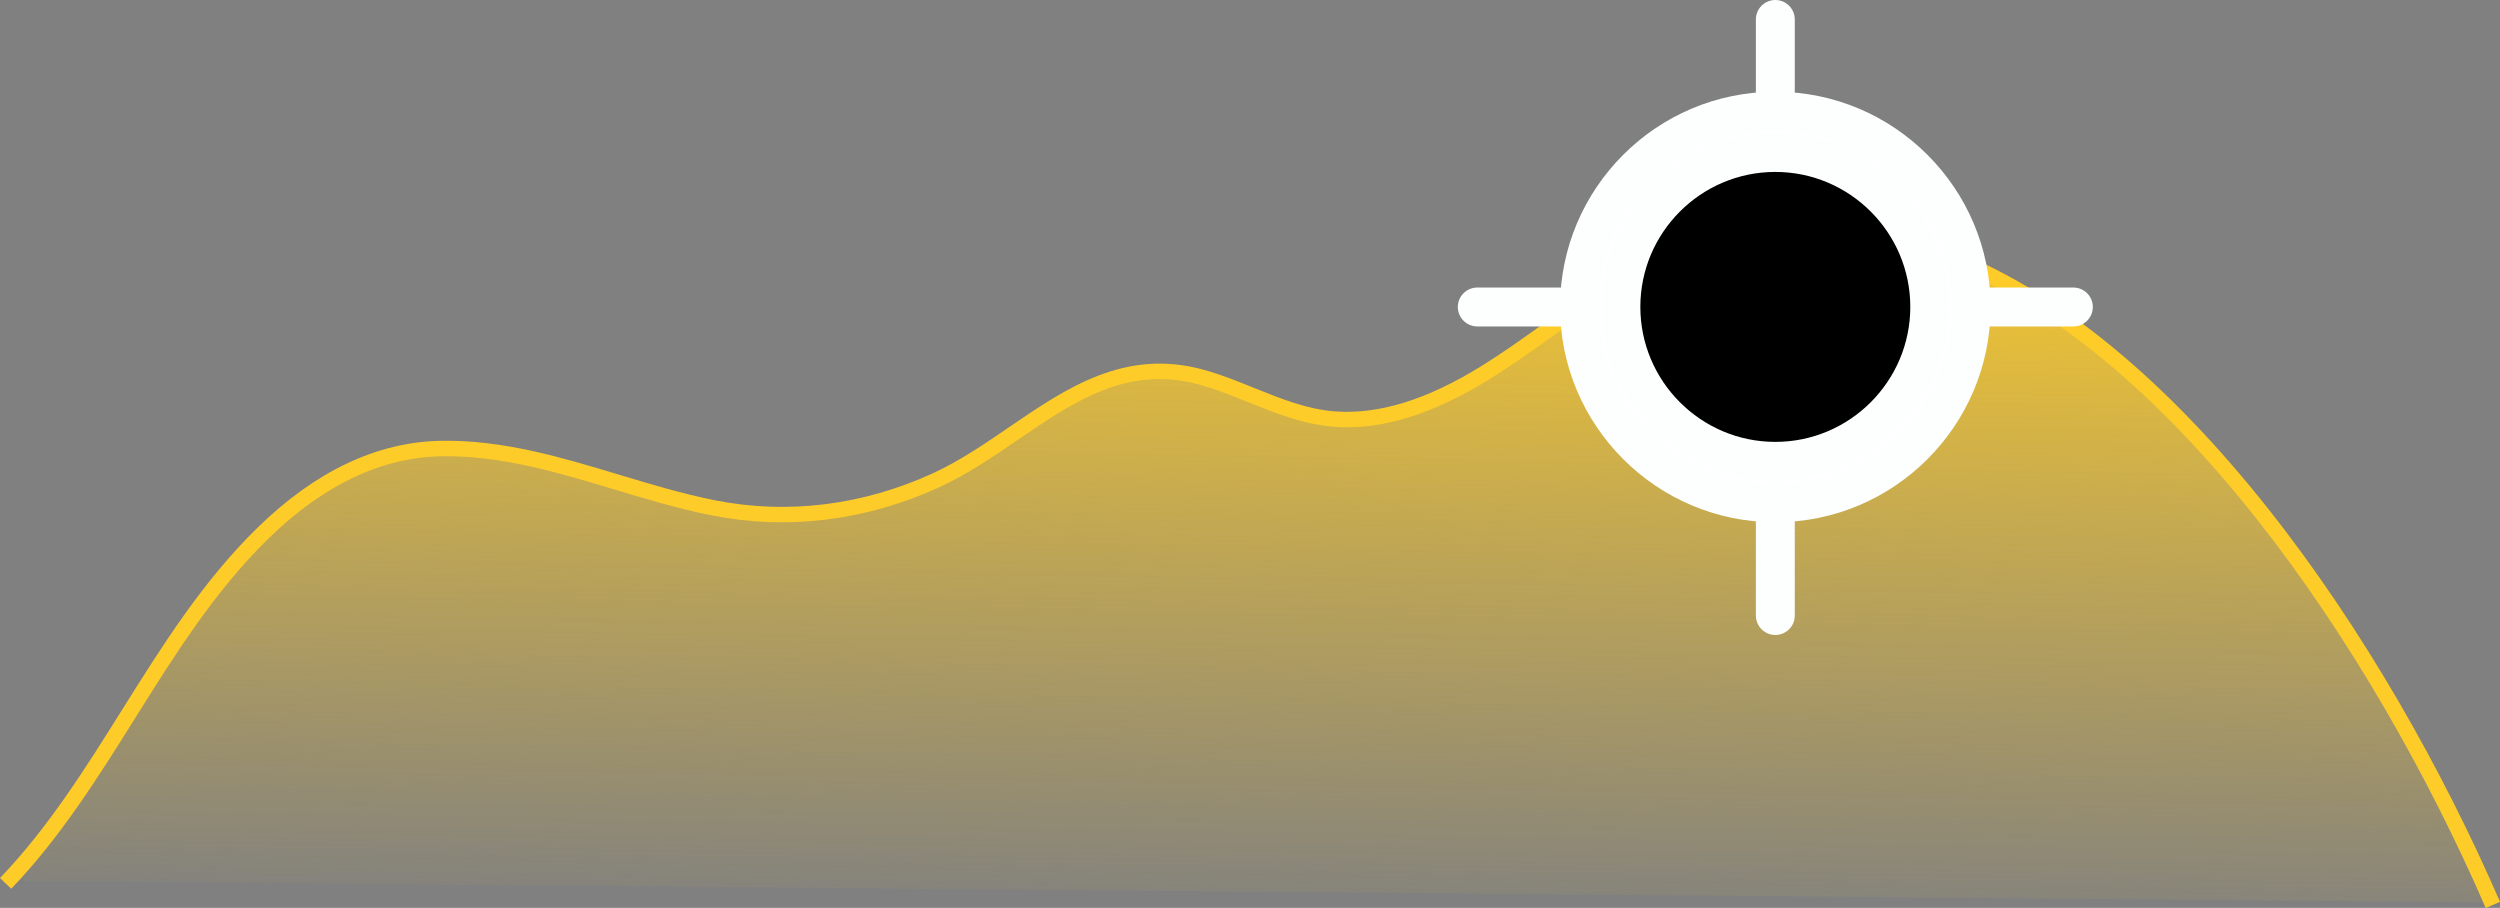
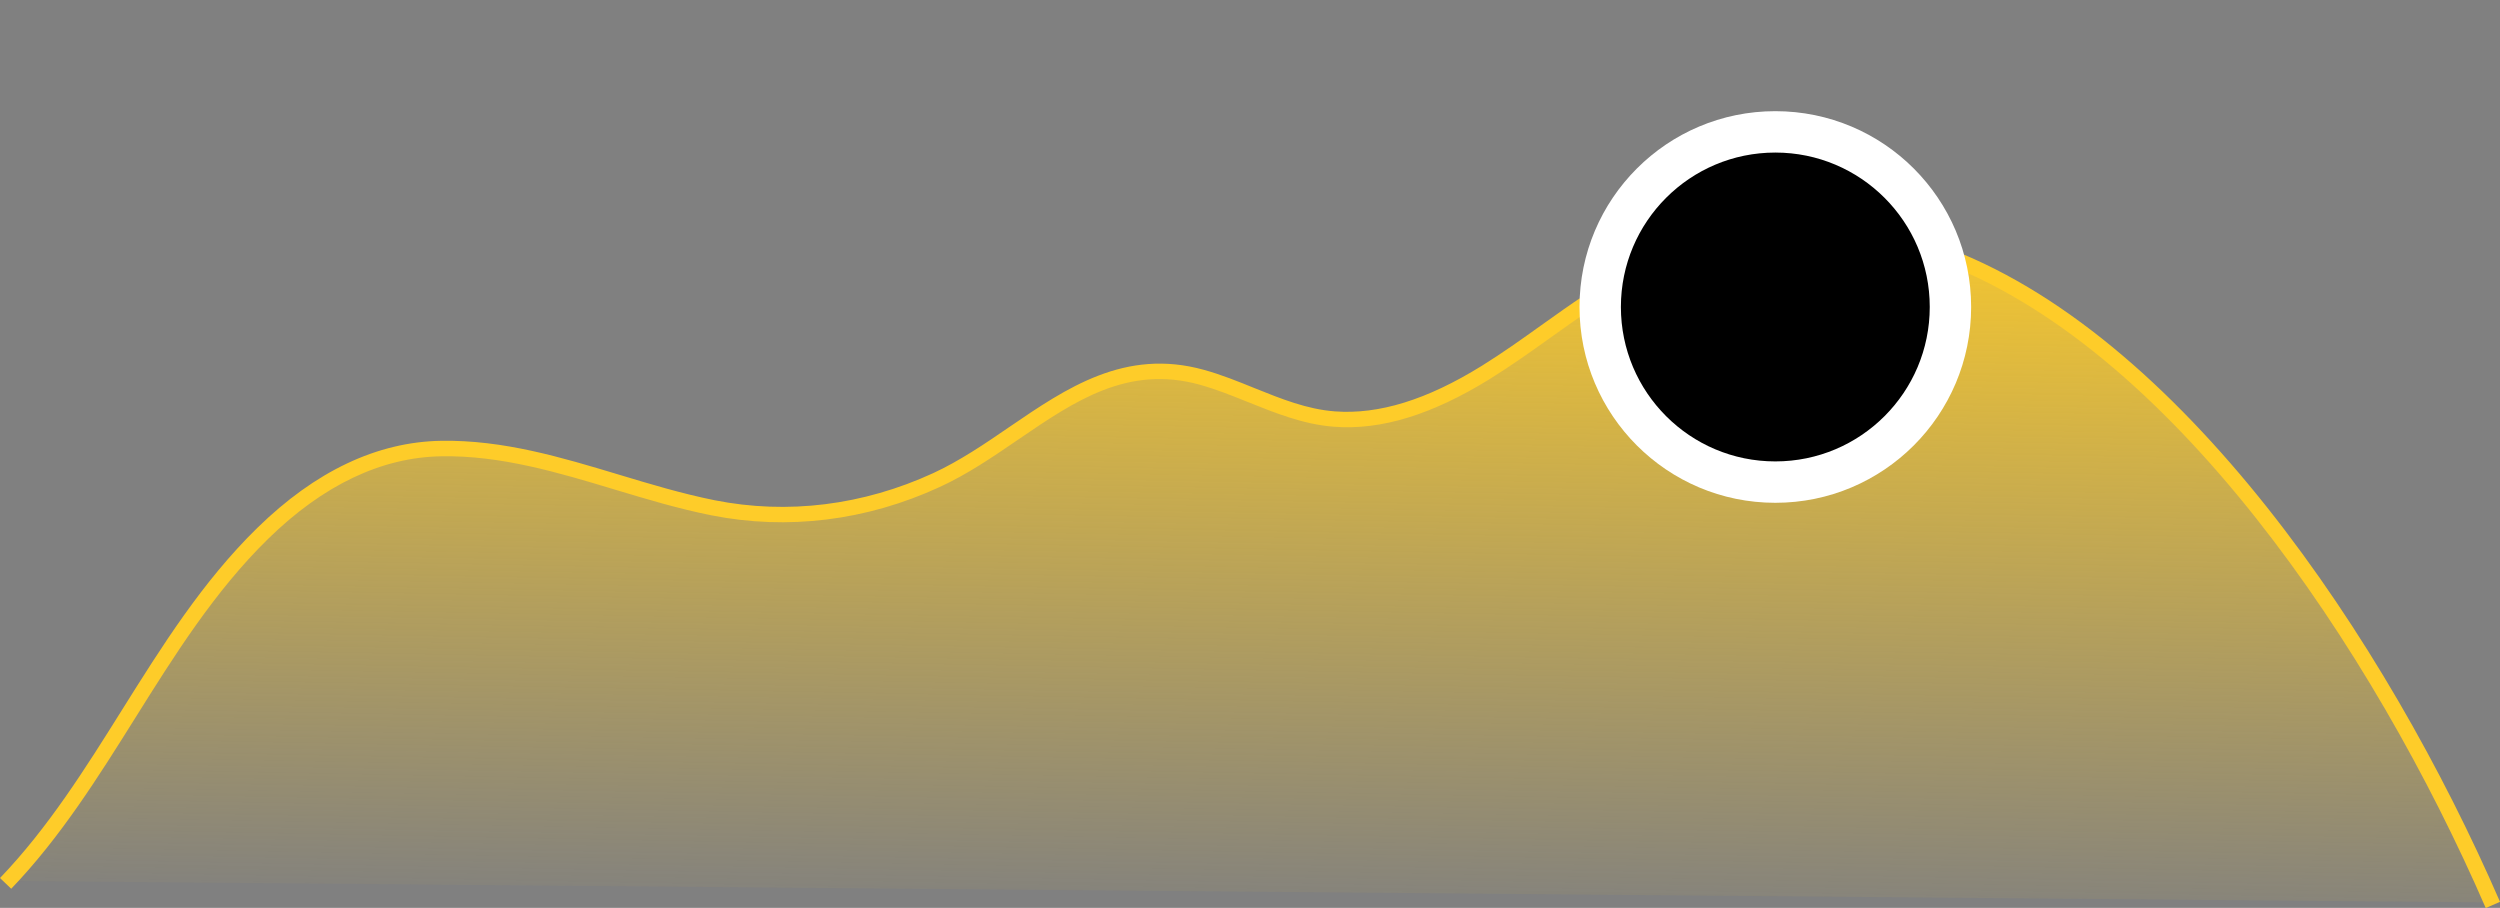
<svg xmlns="http://www.w3.org/2000/svg" id="Layer_2" viewBox="0 0 321.35 116.7">
  <rect x="0" y="0" width="321.35" height="116.7" fill="#808080" stroke="none" />
  <defs>
    <style>.cls-1{fill:#fff;}.cls-2{fill:#fdfefe;}.cls-3{fill:#fecc29;}.cls-4{fill:url(#linear-gradient);}</style>
    <linearGradient id="linear-gradient" x1="162.39" y1="20.57" x2="160.48" y2="119.86" gradientUnits="userSpaceOnUse">
      <stop offset="0" stop-color="#fecc29" />
      <stop offset="1" stop-color="#fecc29" stop-opacity="0" />
    </linearGradient>
  </defs>
  <g id="Layer_1-2">
    <g>
      <path class="cls-4" d="M.72,113.24c12.95-13.48,19.61-31.84,33.05-44.99,6.27-6.14,13.97-10.76,22.95-10.91,12.17-.2,23.21,5.28,34.93,7.62,9.78,1.95,19.68,.6,28.71-3.55,11.5-5.29,20.18-17.09,34.12-13.22,5.71,1.59,11.04,4.92,17.03,5.37,6.91,.53,13.73-2.44,19.47-6,6.52-4.04,12.38-9.13,19.2-12.66,49.65-25.67,92.96,41.31,110.25,81.1" />
      <path class="cls-3" d="M319.51,116.7c-14.43-33.22-40.63-72.56-70.89-83.33-12.86-4.58-25.64-3.66-37.98,2.72-3.99,2.06-7.75,4.75-11.38,7.34-2.5,1.79-5.09,3.63-7.75,5.28-7.43,4.6-14,6.62-20.08,6.14-3.88-.3-7.49-1.75-10.97-3.15-2.04-.82-4.15-1.67-6.25-2.25-9.25-2.57-16.09,2.11-23.34,7.06-3.2,2.19-6.52,4.46-10.1,6.1-9.39,4.32-19.53,5.58-29.32,3.63-4.24-.84-8.43-2.11-12.49-3.33-7.16-2.16-14.58-4.39-22.23-4.26-7.7,.13-15.2,3.7-22.27,10.62-6.87,6.72-12.07,15.02-17.09,23.04-4.73,7.55-9.62,15.36-15.93,21.93l-1.44-1.38c6.17-6.42,11.01-14.14,15.68-21.6,5.09-8.12,10.34-16.51,17.39-23.4,7.45-7.29,15.4-11.06,23.64-11.2,8-.13,15.53,2.15,22.84,4.35,4.01,1.21,8.16,2.46,12.3,3.29,9.38,1.87,19.09,.66,28.1-3.48,3.42-1.58,6.67-3.79,9.8-5.94,7.31-4.99,14.86-10.16,25-7.34,2.21,.61,4.37,1.48,6.46,2.33,3.5,1.41,6.8,2.74,10.38,3.01,5.64,.42,11.82-1.48,18.87-5.85,2.61-1.62,5.17-3.44,7.64-5.21,3.69-2.63,7.5-5.36,11.62-7.49,12.85-6.64,26.17-7.59,39.57-2.83,30.86,10.98,57.46,50.81,72.06,84.42l-1.83,.8Z" />
-       <path class="cls-2" d="M228.2,81.62c-1.38,0-2.5-1.12-2.5-2.5V2.5c0-1.38,1.12-2.5,2.5-2.5s2.5,1.12,2.5,2.5V79.12c0,1.38-1.12,2.5-2.5,2.5Z" />
-       <path class="cls-2" d="M266.51,41.96h-76.62c-1.38,0-2.5-1.12-2.5-2.5s1.12-2.5,2.5-2.5h76.62c1.38,0,2.5,1.12,2.5,2.5s-1.12,2.5-2.5,2.5Z" />
      <g>
        <circle class="cls-1" cx="228.2" cy="39.46" r="25.17" />
-         <path class="cls-2" d="M228.2,67.13c-15.25,0-27.67-12.41-27.67-27.67s12.41-27.67,27.67-27.67,27.67,12.41,27.67,27.67-12.41,27.67-27.67,27.67Zm0-50.33c-12.5,0-22.67,10.17-22.67,22.67s10.17,22.67,22.67,22.67,22.67-10.17,22.67-22.67-10.17-22.67-22.67-22.67Z" />
      </g>
      <g>
        <circle cx="228.2" cy="39.46" r="19.85" />
-         <path class="cls-2" d="M228.2,61.81c-12.33,0-22.35-10.03-22.35-22.35s10.03-22.35,22.35-22.35,22.35,10.03,22.35,22.35-10.03,22.35-22.35,22.35Zm0-39.71c-9.57,0-17.35,7.79-17.35,17.35s7.79,17.35,17.35,17.35,17.35-7.79,17.35-17.35-7.79-17.35-17.35-17.35Z" />
      </g>
    </g>
  </g>
</svg>